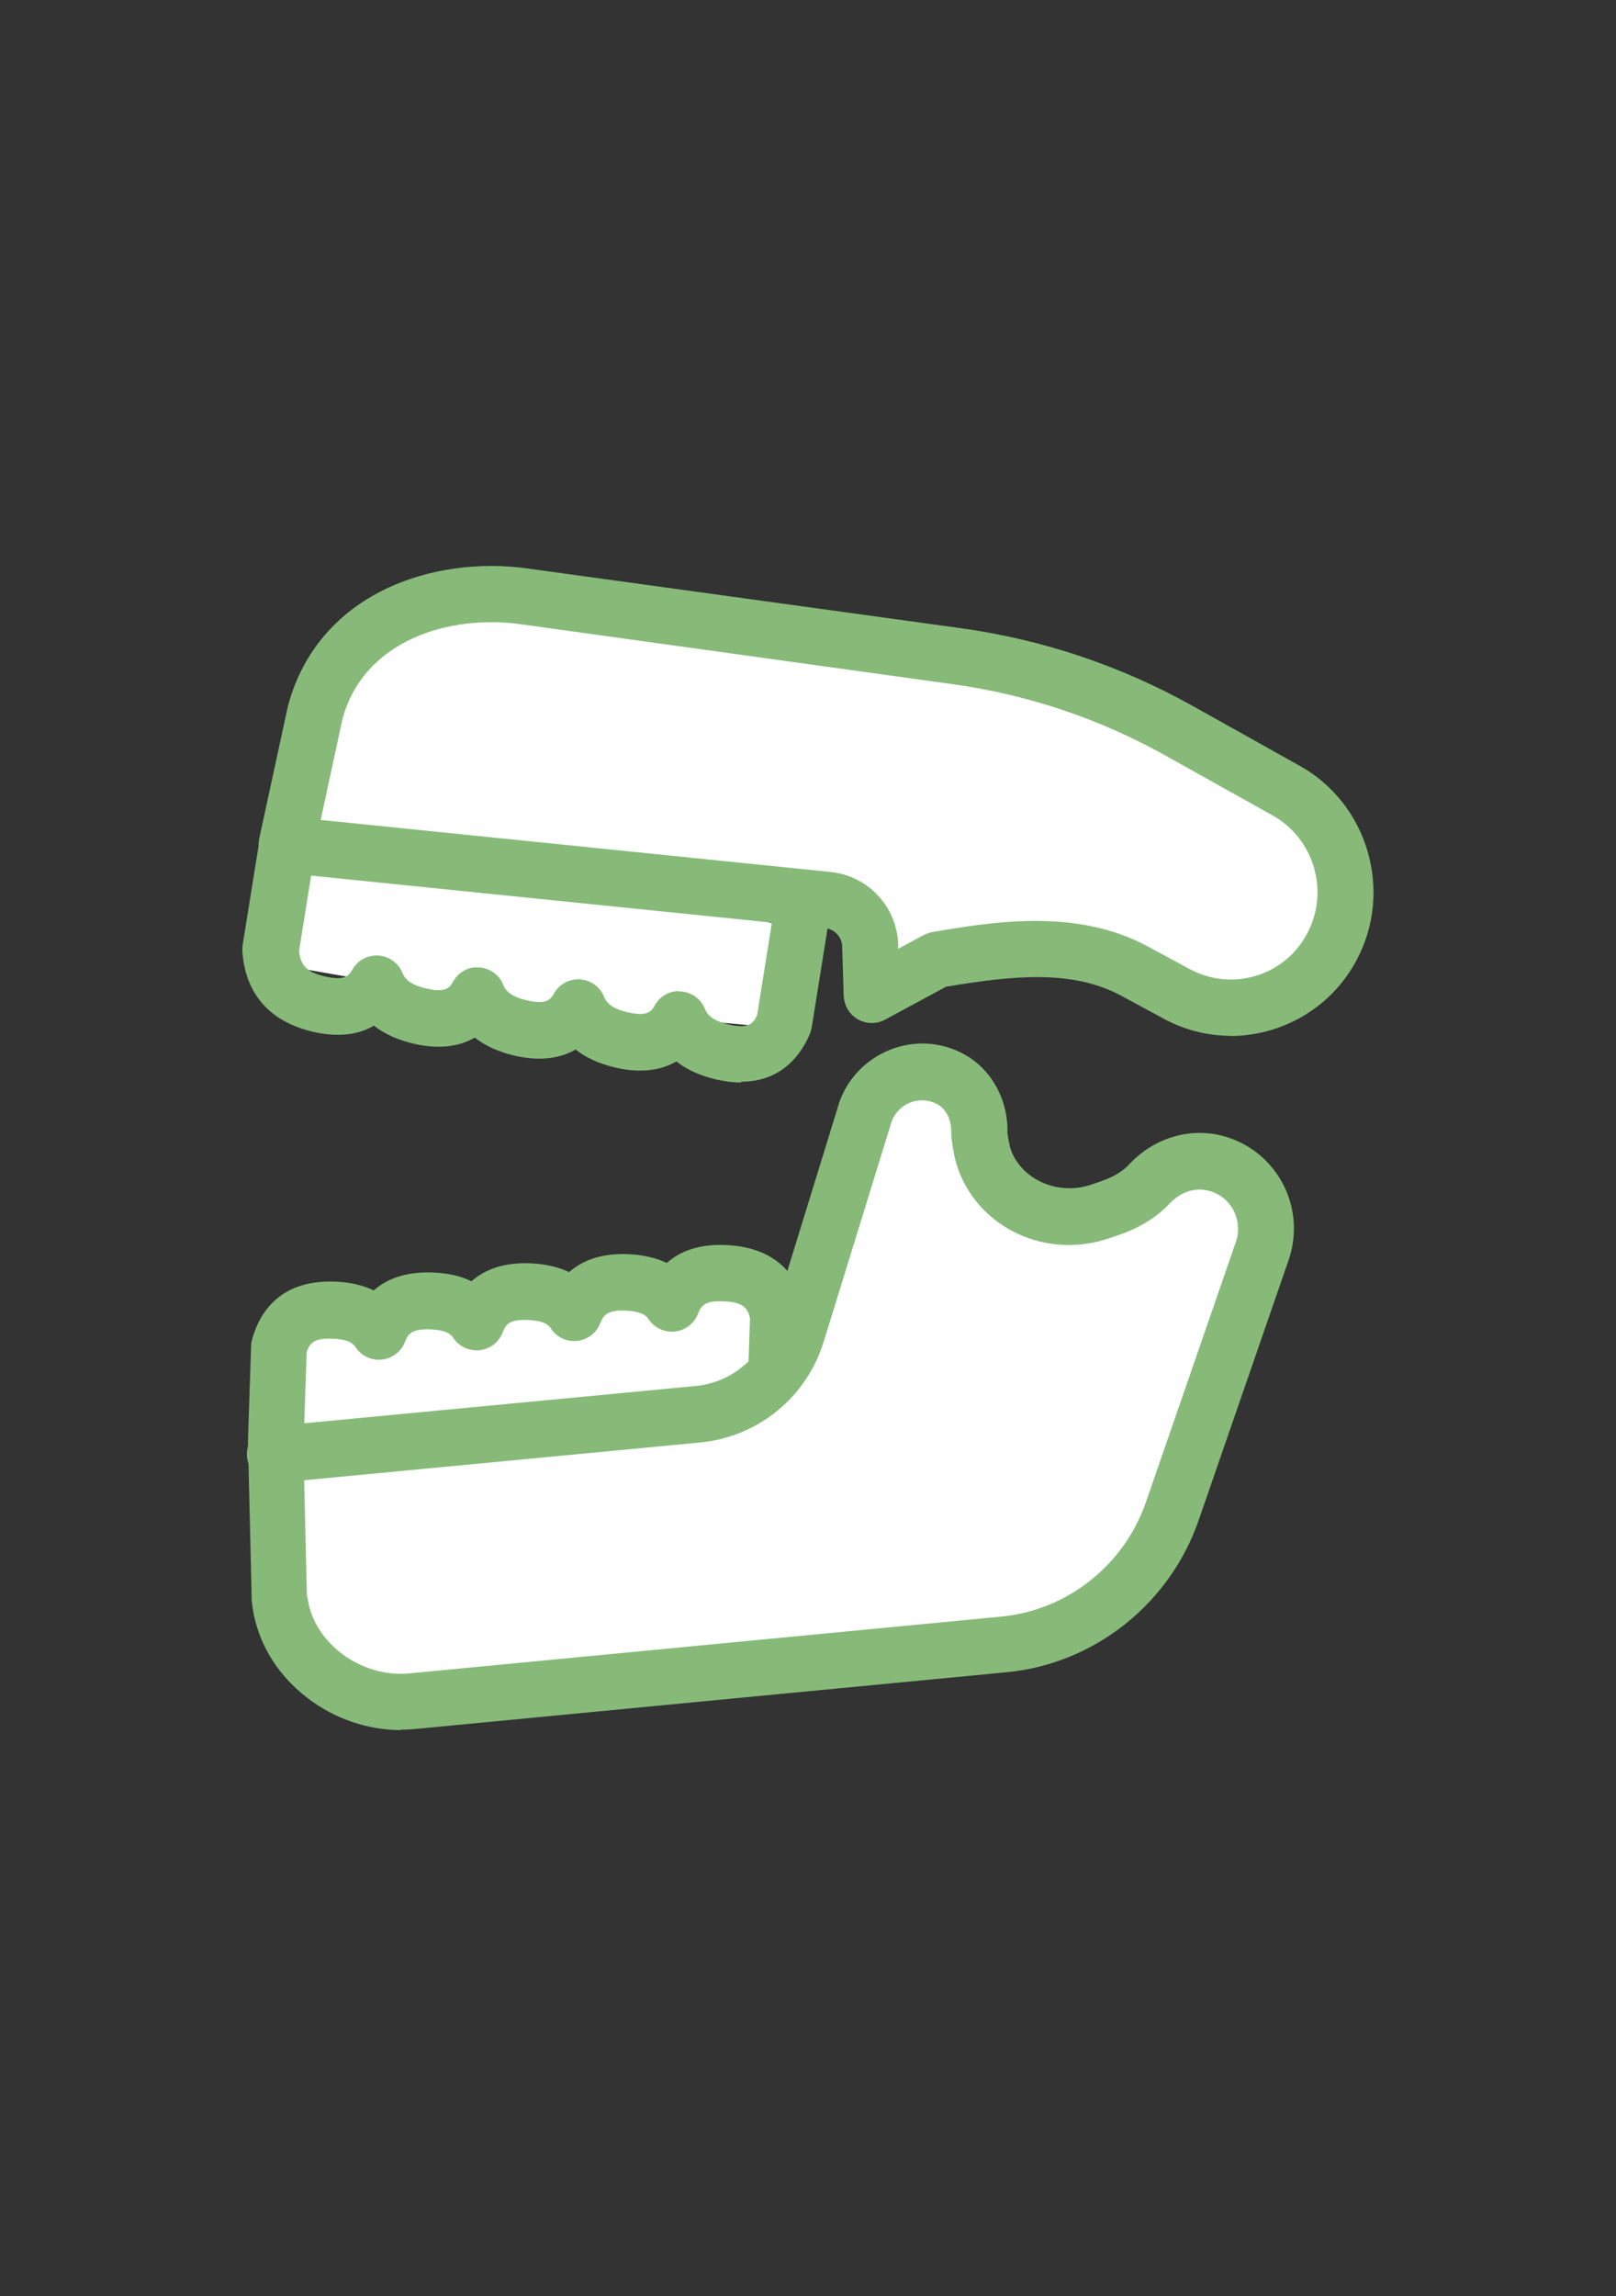
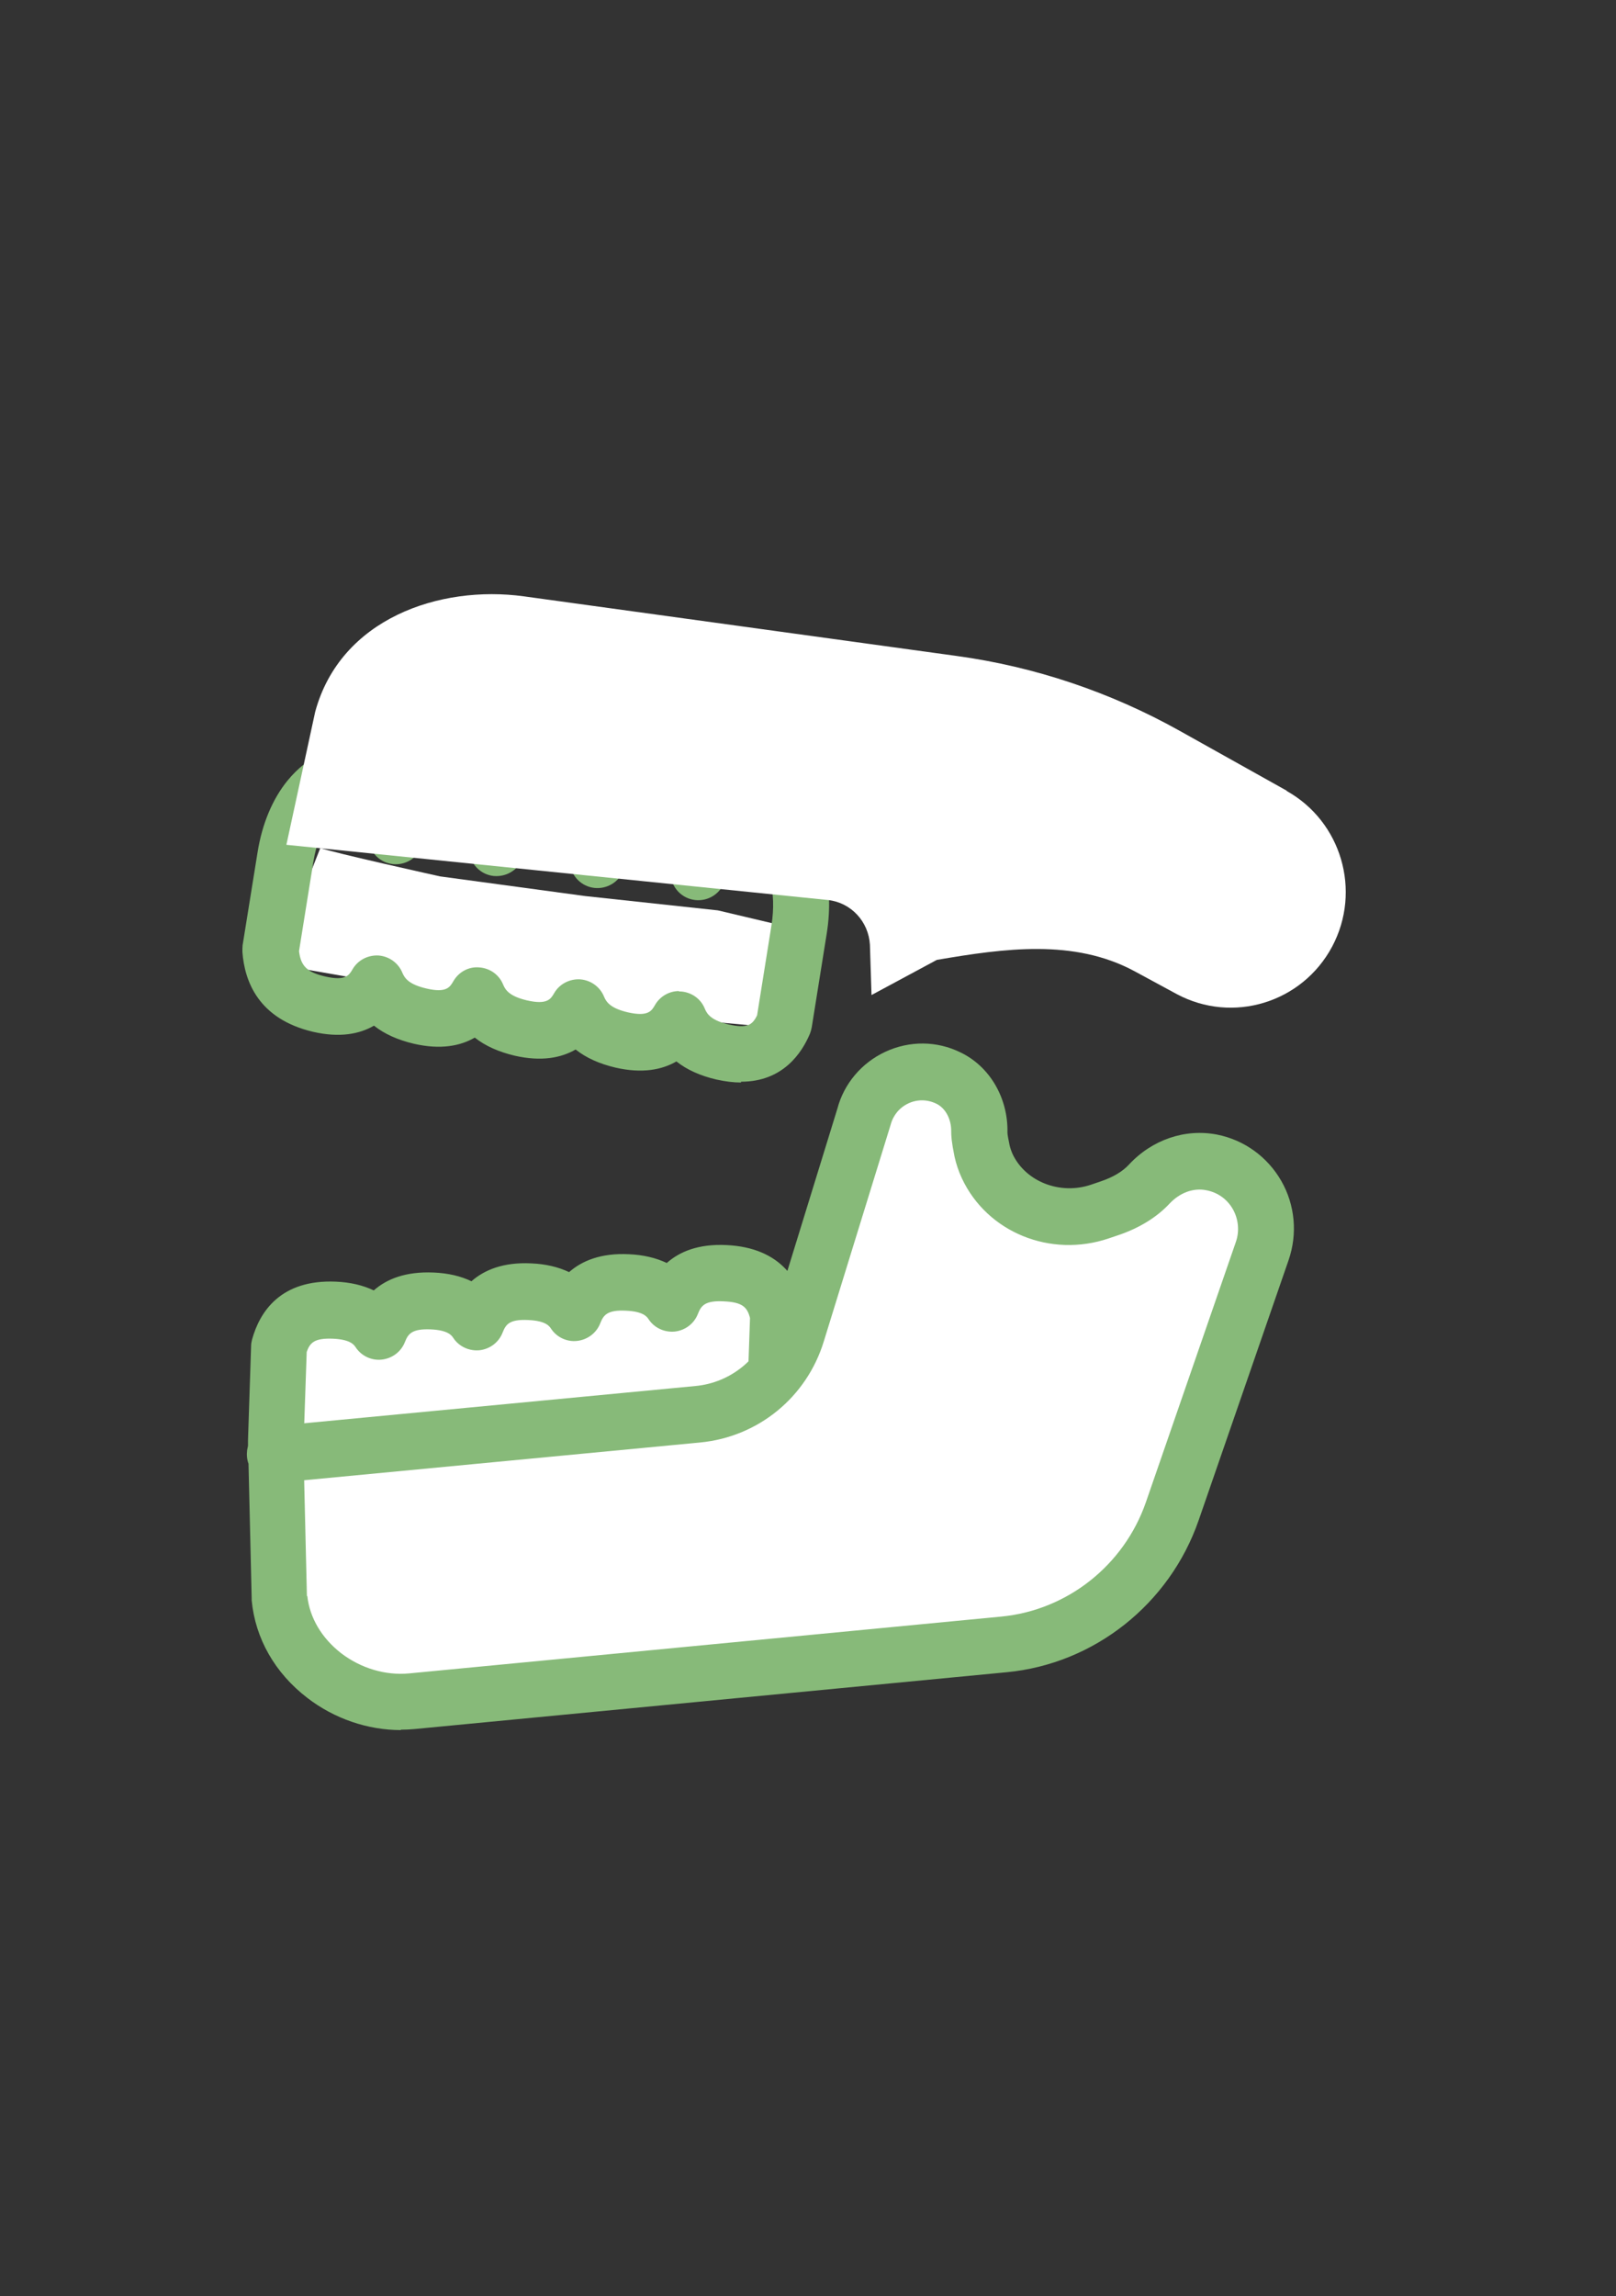
<svg xmlns="http://www.w3.org/2000/svg" width="50" height="71" viewBox="0 0 50 71" fill="none">
  <rect x="0" y="0" width="50" height="71" fill="#333333" stroke="none" />
  <g clip-path="url(#clip0_1350_1798)">
    <path d="M9.057 40.678C9.423 40.727 12.865 40.678 12.865 40.678L17.37 40.23L21.472 39.707H23.578V42.891L15.142 44.096L8.501 44.501L9.057 40.678Z" fill="white" />
    <path d="M9.911 26.222C10.253 26.357 13.616 27.101 13.616 27.101L18.103 27.709L22.211 28.152L24.262 28.637L23.535 31.735L15.051 30.954L8.495 29.811L9.911 26.222Z" fill="white" />
    <path d="M10.174 48.109C10.174 48.109 10.119 48.109 10.088 48.109C9.234 48.072 8.483 47.464 8.031 46.438C7.775 45.854 7.647 45.153 7.677 44.415L7.769 41.625C7.769 41.557 7.781 41.49 7.799 41.422C8.037 40.562 8.684 39.56 10.393 39.633C10.839 39.652 11.229 39.744 11.565 39.904C11.962 39.553 12.548 39.314 13.415 39.351C13.86 39.369 14.257 39.461 14.587 39.621C14.983 39.271 15.575 39.025 16.436 39.068C16.882 39.086 17.272 39.179 17.608 39.338C18.005 38.988 18.597 38.742 19.458 38.785C19.903 38.804 20.294 38.896 20.63 39.056C21.026 38.705 21.612 38.459 22.479 38.502C24.176 38.582 24.75 39.633 24.927 40.5C24.939 40.568 24.945 40.635 24.945 40.703L24.854 43.475C24.823 44.323 24.609 45.092 24.237 45.706C23.718 46.548 22.961 47.009 22.18 46.978C21.71 46.96 21.27 46.763 20.898 46.425C20.41 46.991 19.793 47.286 19.159 47.261C18.689 47.237 18.249 47.046 17.877 46.708C17.388 47.273 16.778 47.569 16.137 47.544C15.667 47.526 15.228 47.329 14.855 46.991C14.367 47.556 13.751 47.857 13.116 47.827C12.646 47.808 12.206 47.611 11.834 47.273C11.37 47.814 10.79 48.116 10.18 48.116L10.174 48.109ZM9.49 41.791L9.398 44.471C9.38 44.95 9.453 45.38 9.606 45.725C9.795 46.155 10.027 46.358 10.161 46.364C10.271 46.382 10.473 46.235 10.668 45.915C10.772 45.749 10.851 45.553 10.918 45.319C11.016 44.95 11.345 44.692 11.724 44.68C12.108 44.68 12.444 44.907 12.572 45.27C12.603 45.368 12.615 45.405 12.633 45.442C12.823 45.872 13.055 46.075 13.189 46.081C13.305 46.093 13.5 45.952 13.695 45.632C13.799 45.466 13.879 45.27 13.94 45.036C14.037 44.667 14.367 44.409 14.745 44.397C15.124 44.397 15.466 44.624 15.594 44.987C15.594 44.987 15.612 45.042 15.612 45.048C15.624 45.085 15.637 45.128 15.655 45.165C15.844 45.596 16.076 45.798 16.21 45.804C16.326 45.811 16.522 45.675 16.717 45.356C16.821 45.19 16.9 44.993 16.961 44.76C17.059 44.391 17.388 44.133 17.767 44.12C18.145 44.102 18.487 44.348 18.615 44.71C18.615 44.71 18.634 44.766 18.634 44.772C18.646 44.809 18.658 44.846 18.67 44.883C18.86 45.319 19.091 45.516 19.226 45.522C19.348 45.54 19.537 45.393 19.732 45.073C19.836 44.907 19.915 44.71 19.977 44.477C20.074 44.108 20.404 43.85 20.782 43.838C21.167 43.831 21.503 44.065 21.631 44.428C21.661 44.526 21.673 44.563 21.692 44.6C21.881 45.03 22.113 45.233 22.247 45.239C22.363 45.251 22.558 45.11 22.754 44.79C22.967 44.44 23.096 43.954 23.114 43.42L23.206 40.758C23.12 40.414 22.961 40.267 22.394 40.242C21.802 40.211 21.692 40.383 21.594 40.629C21.478 40.93 21.203 41.139 20.88 41.176C20.562 41.207 20.245 41.066 20.068 40.795C20.019 40.721 19.909 40.555 19.372 40.531C18.786 40.5 18.67 40.672 18.573 40.918C18.457 41.219 18.182 41.428 17.858 41.465C17.541 41.502 17.224 41.354 17.047 41.084C16.998 41.01 16.888 40.844 16.351 40.82C15.753 40.789 15.649 40.961 15.551 41.207C15.435 41.508 15.161 41.717 14.837 41.754C14.52 41.785 14.202 41.643 14.025 41.373C13.976 41.299 13.866 41.133 13.329 41.109C12.743 41.084 12.627 41.25 12.53 41.496C12.414 41.797 12.139 42.006 11.816 42.043C11.498 42.08 11.181 41.932 11.004 41.662C10.955 41.588 10.845 41.422 10.308 41.397C9.734 41.373 9.588 41.514 9.484 41.822L9.49 41.791Z" fill="#87BA79" />
    <path d="M22.925 33.475C22.693 33.475 22.442 33.444 22.162 33.382C21.667 33.266 21.252 33.081 20.929 32.823C20.483 33.081 19.873 33.204 19.043 33.014C18.548 32.897 18.133 32.712 17.81 32.454C17.364 32.712 16.754 32.835 15.923 32.645C15.429 32.528 15.014 32.344 14.69 32.086C14.245 32.344 13.634 32.467 12.804 32.276C12.31 32.159 11.895 31.975 11.571 31.717C11.126 31.975 10.515 32.098 9.685 31.907C7.994 31.508 7.567 30.346 7.5 29.436C7.5 29.369 7.5 29.301 7.506 29.233L7.97 26.351C8.11 25.478 8.428 24.716 8.892 24.144C9.539 23.351 10.369 23.001 11.175 23.185C11.675 23.302 12.108 23.61 12.444 24.077C13.012 23.597 13.665 23.413 14.3 23.554C14.794 23.671 15.234 23.978 15.569 24.445C16.137 23.966 16.79 23.782 17.425 23.923C17.925 24.04 18.359 24.347 18.695 24.814C19.262 24.335 19.909 24.15 20.544 24.292C21.045 24.409 21.478 24.716 21.814 25.183C22.381 24.704 23.035 24.519 23.669 24.66C24.512 24.851 25.171 25.607 25.488 26.72C25.671 27.365 25.702 28.103 25.58 28.865L25.116 31.766C25.104 31.834 25.085 31.901 25.061 31.963C24.811 32.559 24.225 33.45 22.931 33.45L22.925 33.475ZM21.008 30.66C21.008 30.66 21.045 30.66 21.069 30.66C21.399 30.684 21.686 30.887 21.808 31.194C21.881 31.372 22.021 31.557 22.546 31.68C23.12 31.809 23.279 31.698 23.425 31.397L23.871 28.607C23.95 28.096 23.938 27.617 23.822 27.218C23.675 26.695 23.437 26.418 23.285 26.382C23.151 26.351 22.931 26.498 22.729 26.744C22.607 26.892 22.497 27.082 22.406 27.303C22.253 27.66 21.893 27.875 21.509 27.832C21.124 27.789 20.819 27.494 20.758 27.113C20.746 27.021 20.727 26.935 20.703 26.849C20.556 26.32 20.318 26.044 20.166 26.007C20.031 25.976 19.812 26.123 19.61 26.369C19.488 26.517 19.384 26.707 19.287 26.929C19.14 27.285 18.768 27.5 18.389 27.457C18.005 27.414 17.7 27.119 17.639 26.738C17.626 26.646 17.608 26.56 17.584 26.474C17.437 25.951 17.199 25.675 17.047 25.638C16.912 25.607 16.692 25.755 16.491 26C16.369 26.148 16.265 26.338 16.168 26.56C16.015 26.916 15.655 27.125 15.27 27.088C14.886 27.045 14.581 26.75 14.52 26.369C14.507 26.277 14.489 26.191 14.465 26.105C14.318 25.582 14.08 25.306 13.928 25.269C13.799 25.238 13.573 25.386 13.372 25.632C13.25 25.779 13.146 25.97 13.049 26.191C12.902 26.547 12.53 26.763 12.151 26.72C11.767 26.677 11.461 26.382 11.4 26C11.388 25.908 11.37 25.822 11.345 25.736C11.199 25.214 10.961 24.937 10.808 24.9C10.674 24.869 10.454 25.017 10.253 25.263C9.984 25.589 9.789 26.08 9.697 26.64L9.252 29.412C9.307 29.879 9.508 30.069 10.07 30.198C10.692 30.34 10.802 30.155 10.906 29.977C11.071 29.688 11.388 29.529 11.712 29.547C12.041 29.572 12.328 29.781 12.45 30.082C12.524 30.26 12.664 30.444 13.189 30.567C13.812 30.715 13.921 30.524 14.025 30.346C14.19 30.057 14.501 29.885 14.831 29.916C15.16 29.94 15.447 30.143 15.569 30.451C15.643 30.629 15.783 30.813 16.308 30.936C16.931 31.078 17.041 30.893 17.144 30.715C17.309 30.426 17.626 30.266 17.95 30.285C18.28 30.309 18.566 30.518 18.689 30.819C18.762 30.998 18.902 31.182 19.427 31.305C20.05 31.446 20.16 31.262 20.263 31.084C20.416 30.813 20.703 30.647 21.008 30.647V30.66Z" fill="#87BA79" />
    <path d="M39.814 24.452L36.494 22.596C34.357 21.403 32.019 20.616 29.602 20.285L16.21 18.441C13.604 18.084 10.534 19.129 9.752 22.012L8.861 26.124L25.622 27.832C26.331 27.912 26.874 28.496 26.916 29.215L26.965 30.77L28.986 29.683C31.079 29.326 33.228 29.025 35.102 30.033L36.408 30.74C38.142 31.668 40.29 31.01 41.218 29.271C42.134 27.55 41.505 25.405 39.808 24.458L39.814 24.452Z" fill="white" />
-     <path d="M38.081 32.031C37.367 32.031 36.652 31.852 36.005 31.502L34.699 30.795C33.167 29.971 31.336 30.168 29.273 30.512L27.381 31.533C27.118 31.674 26.801 31.668 26.538 31.52C26.282 31.367 26.117 31.096 26.105 30.795L26.056 29.24C26.038 28.97 25.818 28.73 25.531 28.699L8.776 26.99C8.532 26.966 8.306 26.837 8.165 26.634C8.019 26.431 7.97 26.179 8.019 25.939L8.91 21.827C9.856 18.324 13.415 17.174 16.326 17.58L29.718 19.424C32.252 19.774 34.675 20.586 36.909 21.834L40.229 23.69C42.323 24.864 43.11 27.55 41.981 29.676C41.426 30.727 40.498 31.49 39.369 31.84C38.941 31.969 38.508 32.037 38.081 32.037V32.031ZM32.044 28.478C33.204 28.478 34.4 28.668 35.511 29.265L36.817 29.971C37.452 30.309 38.178 30.383 38.862 30.174C39.552 29.965 40.113 29.498 40.449 28.859C41.139 27.562 40.657 25.933 39.381 25.22L36.06 23.364C34.009 22.221 31.794 21.477 29.474 21.157L16.094 19.301C13.909 19 11.254 19.793 10.595 22.239L9.923 25.355L25.72 26.966C26.862 27.095 27.728 28.023 27.79 29.166V29.338L28.583 28.914C28.668 28.871 28.754 28.84 28.846 28.822C29.785 28.662 30.89 28.478 32.044 28.478Z" fill="#87BA79" />
    <path d="M37.489 35.946C36.769 35.804 36.048 36.087 35.554 36.615C35.224 36.972 34.779 37.206 34.321 37.365L34.034 37.464C32.685 37.919 31.153 37.359 30.542 36.062C30.469 35.909 30.414 35.755 30.384 35.595C30.329 35.331 30.298 35.11 30.298 35.011C30.317 34.317 29.963 33.641 29.34 33.333C28.29 32.823 27.033 33.401 26.727 34.544L24.67 41.219C24.243 42.602 23.029 43.598 21.594 43.733L8.501 44.981C8.501 44.981 8.544 44.999 8.544 45.012L8.648 49.406C8.831 51.361 10.796 52.799 12.737 52.615C18.951 52.019 31.067 50.857 31.067 50.857C33.454 50.623 35.487 49.019 36.274 46.739L39.057 38.687C39.472 37.495 38.746 36.191 37.489 35.946Z" fill="white" />
    <path d="M12.402 53.5C11.382 53.5 10.345 53.15 9.508 52.504C8.507 51.736 7.897 50.666 7.787 49.486C7.787 49.468 7.787 49.443 7.787 49.425L7.689 45.264C7.64 45.128 7.628 44.987 7.647 44.84C7.708 44.452 8.025 44.151 8.409 44.108L21.521 42.86C22.613 42.756 23.529 42.006 23.852 40.955L25.91 34.28C26.111 33.518 26.654 32.866 27.399 32.522C28.143 32.178 28.992 32.184 29.724 32.547C30.628 32.983 31.195 33.96 31.171 35.024C31.171 35.091 31.202 35.239 31.238 35.417C31.257 35.497 31.287 35.589 31.33 35.687C31.733 36.542 32.801 36.96 33.759 36.634L34.046 36.536C34.431 36.407 34.724 36.234 34.925 36.019C35.645 35.239 36.671 34.895 37.654 35.085C38.496 35.251 39.216 35.773 39.643 36.517C40.071 37.261 40.15 38.158 39.869 38.97L37.086 47.015C36.188 49.603 33.857 51.453 31.147 51.711C31.147 51.711 19.03 52.873 12.816 53.469C12.676 53.481 12.542 53.488 12.402 53.488V53.5ZM9.508 49.351C9.581 50.027 9.954 50.654 10.552 51.121C11.162 51.588 11.925 51.816 12.652 51.748C18.866 51.152 30.982 49.99 30.982 49.99C33.021 49.794 34.779 48.404 35.456 46.45L38.239 38.404C38.355 38.072 38.319 37.703 38.148 37.396C37.971 37.083 37.678 36.874 37.324 36.806C36.927 36.726 36.506 36.88 36.188 37.218C35.792 37.642 35.255 37.974 34.602 38.195L34.309 38.294C32.502 38.908 30.542 38.109 29.761 36.437C29.657 36.216 29.584 35.989 29.535 35.773C29.438 35.3 29.431 35.116 29.431 34.993C29.438 34.612 29.255 34.261 28.962 34.126C28.693 33.997 28.382 33.991 28.107 34.12C27.832 34.249 27.637 34.483 27.558 34.778L25.488 41.483C24.957 43.211 23.456 44.434 21.667 44.606L9.411 45.774L9.496 49.357L9.508 49.351Z" fill="#87BA79" />
  </g>
  <defs>
    <clipPath id="clip0_1350_1798">
      <rect width="35" height="36" fill="white" transform="translate(7.5 17.5)" />
    </clipPath>
  </defs>
</svg>